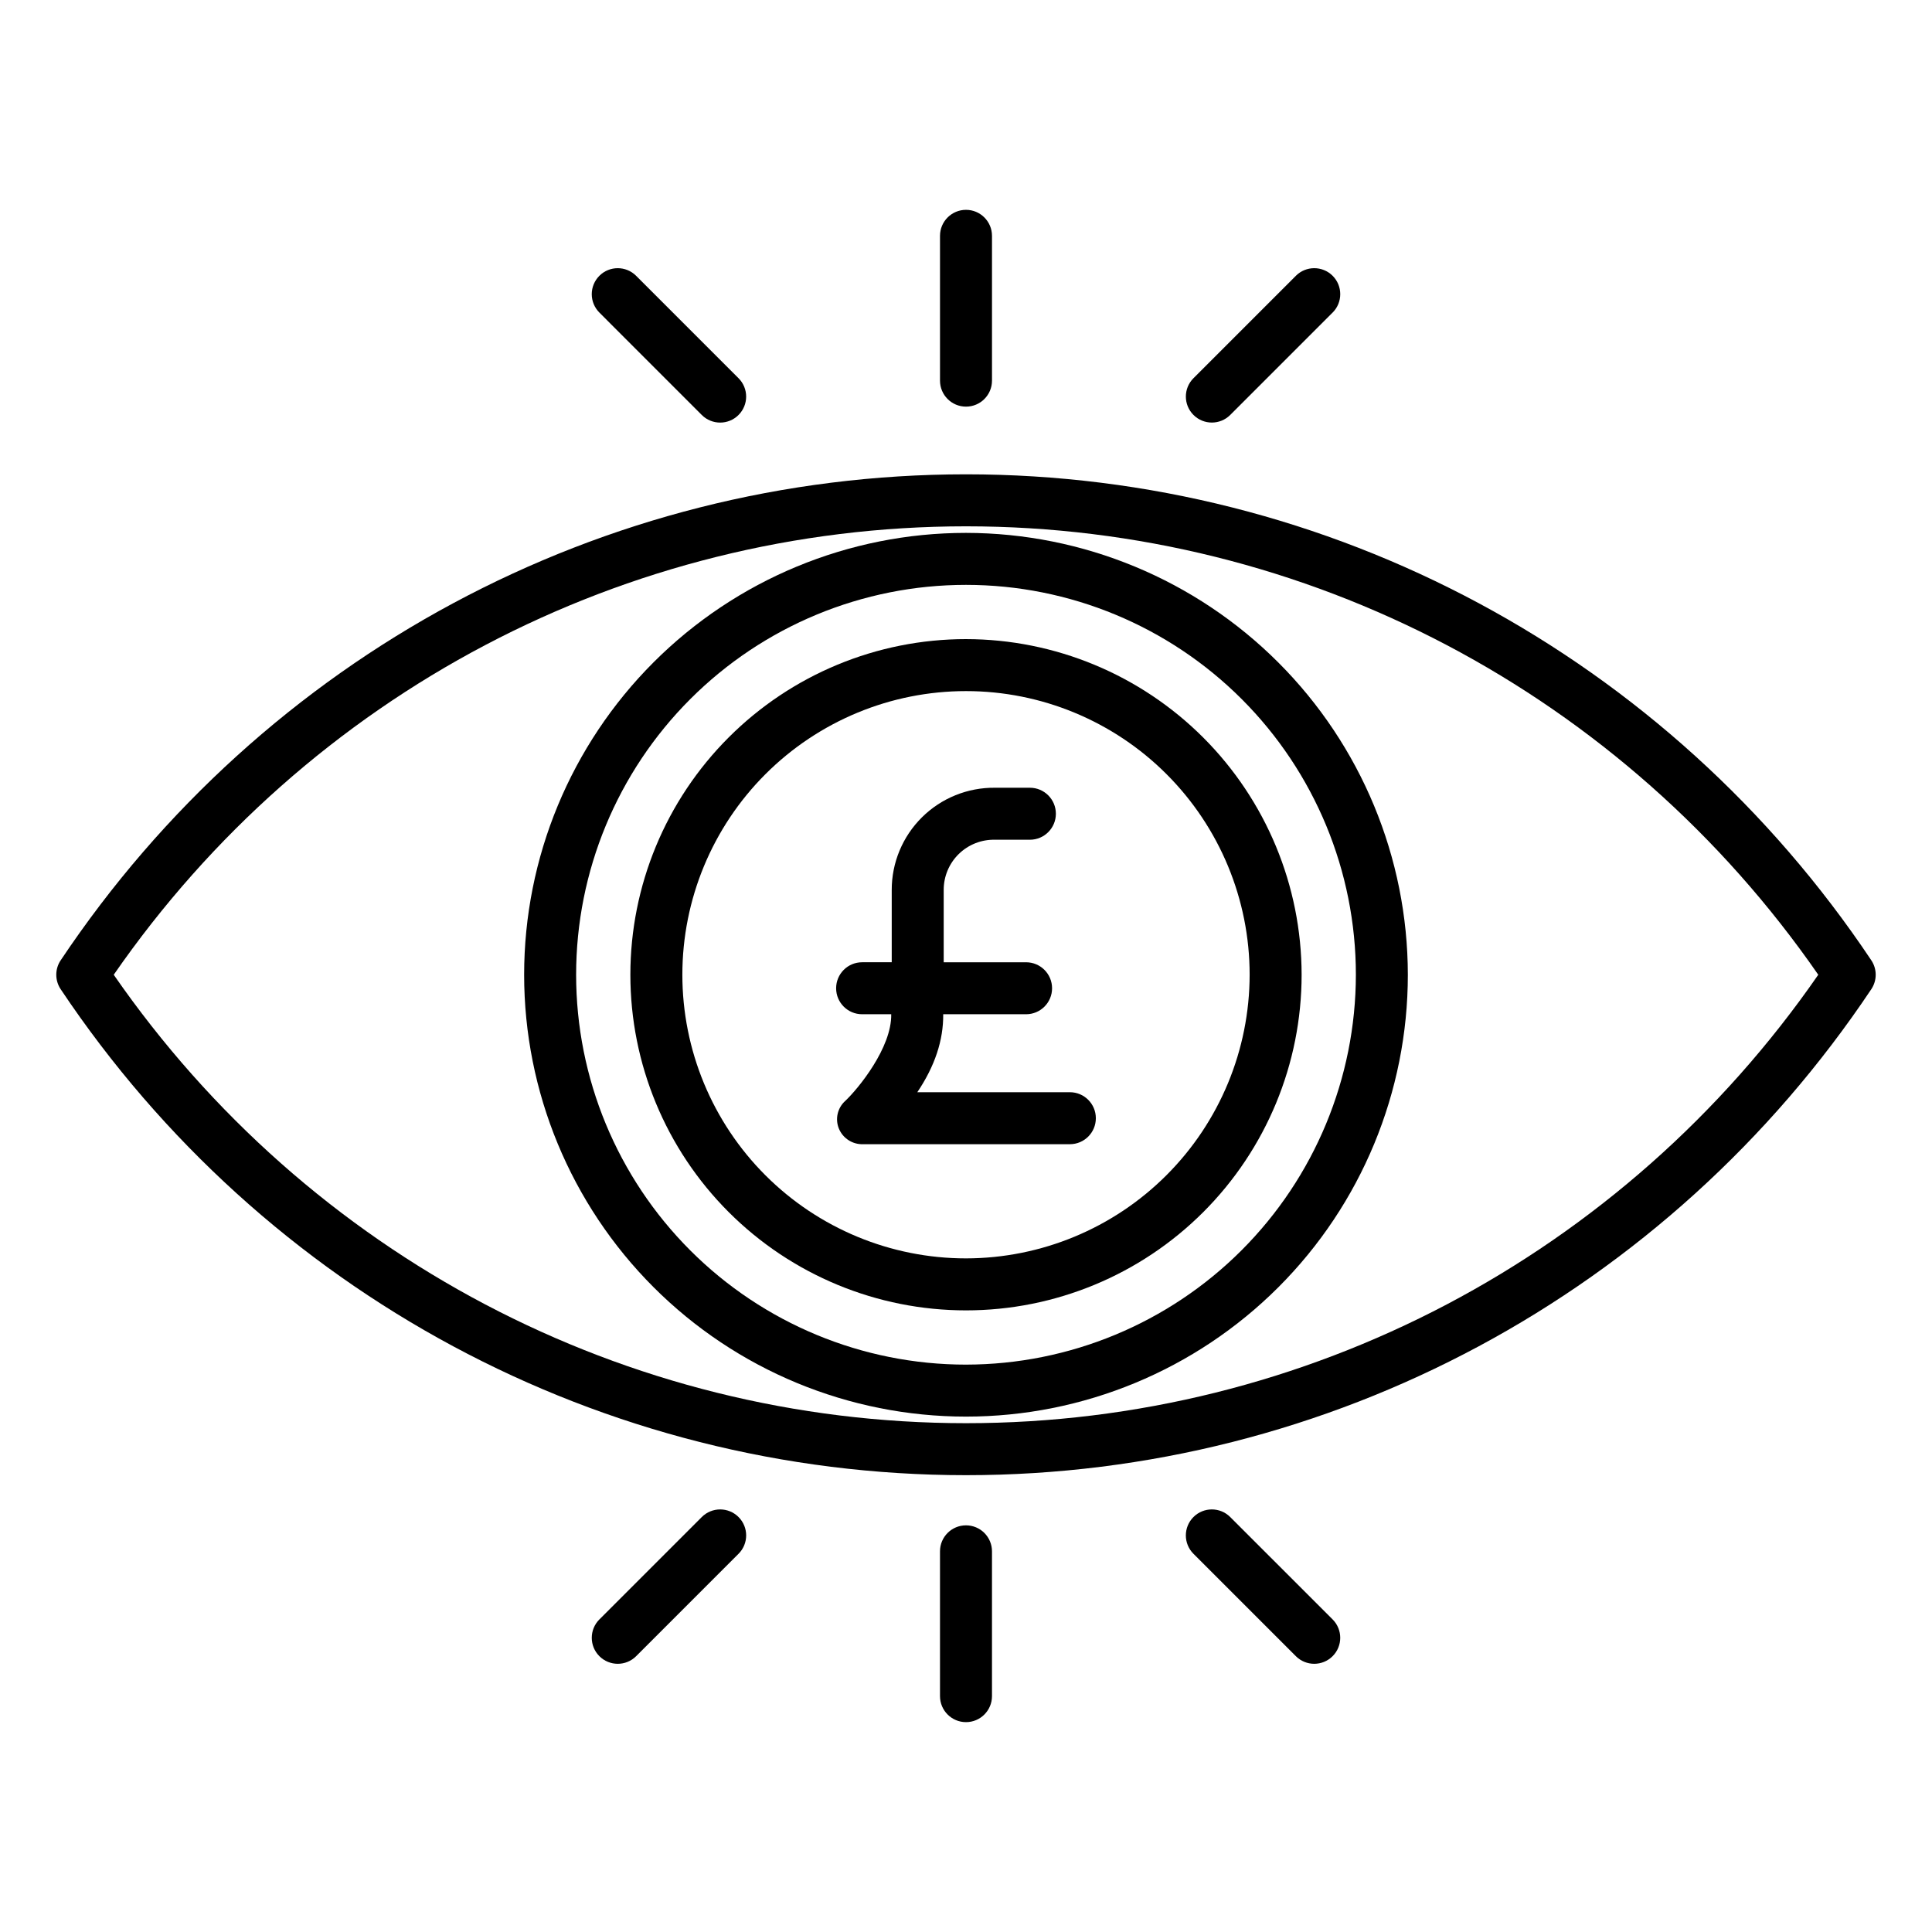
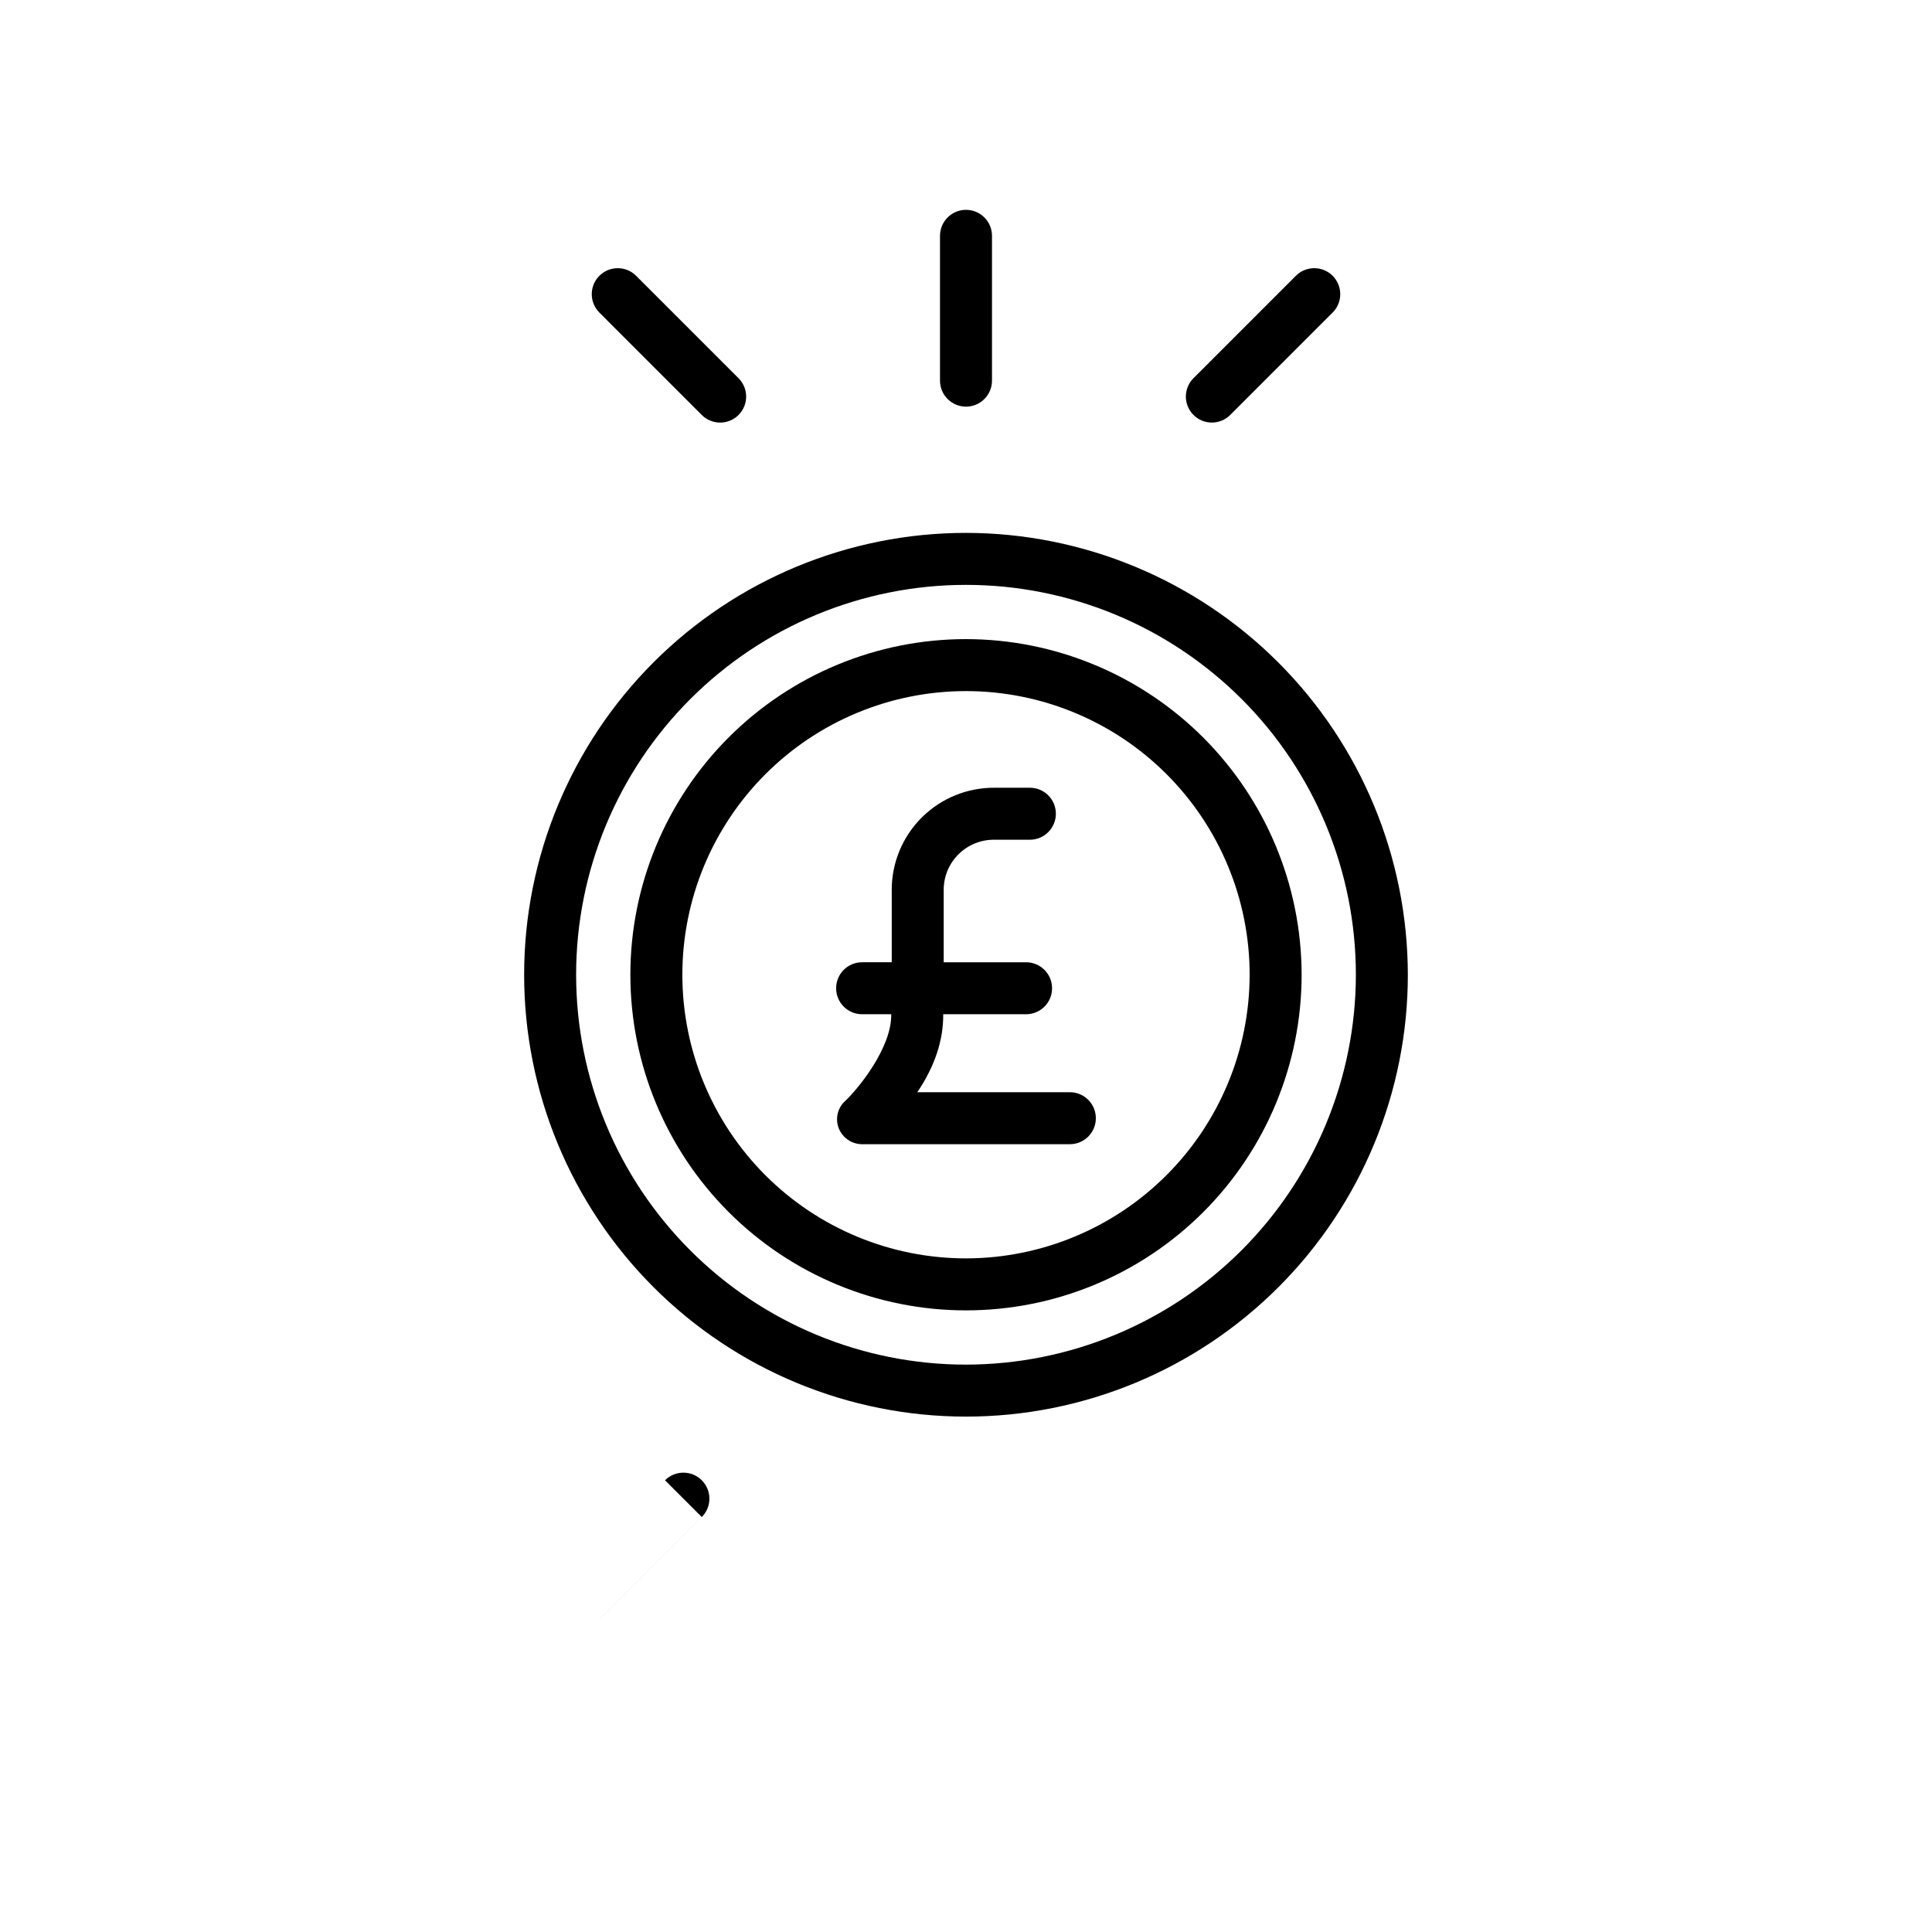
<svg xmlns="http://www.w3.org/2000/svg" fill="#000000" width="800px" height="800px" version="1.1" viewBox="144 144 512 512">
  <g>
-     <path d="m400 269.7c-96.355 0-186.04 48.148-239.92 128.79h-0.004c-1.547 2.316-1.547 5.34 0 7.656 53.875 80.645 143.57 128.79 239.92 128.79 96.352 0 186.04-48.148 239.92-128.79 1.551-2.316 1.551-5.34 0-7.656-53.875-80.645-143.57-128.79-239.92-128.79zm0 251.46c-90.211 0-174.29-44.34-225.86-118.84 51.566-74.504 135.65-118.84 225.86-118.84 90.207 0 174.29 44.34 225.86 118.84-51.57 74.504-135.66 118.84-225.86 118.84z" />
    <path d="m400 313.37c-23.59 0-46.215 9.371-62.895 26.055-16.68 16.68-26.051 39.301-26.051 62.891s9.371 46.215 26.051 62.895c16.68 16.68 39.305 26.051 62.895 26.051s46.211-9.371 62.891-26.051c16.68-16.684 26.051-39.305 26.051-62.895-0.027-23.582-9.406-46.188-26.078-62.863-16.676-16.676-39.285-26.055-62.863-26.082zm0 164.11v0.004c-19.938 0-39.055-7.922-53.152-22.016-14.098-14.098-22.016-33.219-22.016-53.152 0-19.938 7.918-39.055 22.016-53.152 14.098-14.098 33.215-22.016 53.152-22.016 19.934 0 39.055 7.918 53.148 22.016 14.098 14.098 22.02 33.215 22.02 53.152-0.023 19.93-7.949 39.035-22.043 53.125-14.09 14.094-33.199 22.02-53.125 22.043z" />
    <path d="m400 285.22c-31.059 0-60.84 12.336-82.801 34.297-21.961 21.961-34.297 51.746-34.297 82.801 0 31.055 12.336 60.84 34.297 82.801 21.961 21.957 51.742 34.297 82.801 34.297 31.055 0 60.84-12.34 82.797-34.297 21.961-21.961 34.297-51.746 34.297-82.801-0.035-31.047-12.383-60.809-34.336-82.762-21.949-21.953-51.715-34.301-82.758-34.336zm0 220.42c-27.402 0-53.684-10.887-73.059-30.262-19.379-19.379-30.262-45.656-30.262-73.059s10.883-53.684 30.262-73.059c19.375-19.375 45.656-30.262 73.059-30.262s53.68 10.887 73.059 30.262c19.375 19.375 30.262 45.656 30.262 73.059-0.031 27.391-10.93 53.652-30.297 73.023-19.371 19.371-45.633 30.266-73.023 30.297z" />
    <path d="m393.11 206.5v38.375c0 3.805 3.086 6.887 6.891 6.887 3.801 0 6.887-3.082 6.887-6.887v-38.375c0-3.805-3.086-6.891-6.887-6.891-3.805 0-6.891 3.086-6.891 6.891z" />
    <path d="m302.84 217.09c-1.293 1.293-2.019 3.043-2.019 4.871 0 1.828 0.727 3.578 2.019 4.871l27.137 27.141c2.691 2.691 7.051 2.691 9.742 0s2.691-7.051 0-9.742l-27.141-27.141c-2.688-2.691-7.051-2.691-9.738 0z" />
    <path d="m487.42 217.09-27.137 27.137c-2.691 2.688-2.691 7.051 0 9.738 2.688 2.691 7.051 2.691 9.742 0l27.137-27.137v0.004c2.688-2.691 2.688-7.055 0-9.742-2.691-2.691-7.055-2.691-9.742 0z" />
-     <path d="m400 548.23c-3.805 0-6.891 3.082-6.891 6.887v38.375c0 3.805 3.086 6.891 6.891 6.891 3.801 0 6.887-3.086 6.887-6.891v-38.375c0-1.828-0.727-3.578-2.019-4.871-1.289-1.289-3.043-2.016-4.867-2.016z" />
-     <path d="m329.98 546.03-27.137 27.137v-0.004c-2.691 2.691-2.691 7.055 0 9.742 2.691 2.691 7.051 2.691 9.742 0l27.137-27.137c2.691-2.688 2.691-7.051 0-9.738-2.691-2.691-7.051-2.691-9.742 0z" />
-     <path d="m470.02 546.03c-2.688-2.691-7.051-2.691-9.742 0-2.688 2.688-2.688 7.051 0 9.738l27.137 27.137c2.691 2.691 7.055 2.691 9.742 0 2.691-2.688 2.691-7.051 0-9.742z" />
+     <path d="m329.98 546.03-27.137 27.137v-0.004l27.137-27.137c2.691-2.688 2.691-7.051 0-9.738-2.691-2.691-7.051-2.691-9.742 0z" />
    <path d="m427.52 433.45h-40.426c4.641-6.887 6.934-13.777 6.867-20.664h21.957c3.805 0 6.891-3.082 6.891-6.887 0-3.805-3.086-6.887-6.891-6.887h-21.828v-19.141c-0.016-3.586 1.418-7.027 3.981-9.539 2.562-2.512 6.027-3.879 9.617-3.793h9.242c3.805 0 6.887-3.086 6.887-6.887 0-3.805-3.082-6.891-6.887-6.891h-9.242c-7.242-0.082-14.211 2.738-19.355 7.832-5.144 5.094-8.031 12.039-8.016 19.277v19.141h-7.848c-3.805 0-6.887 3.082-6.887 6.887 0 3.805 3.082 6.887 6.887 6.887h7.715c0.16 8.855-8.727 19.707-12.172 22.961h-0.004c-2.059 1.844-2.738 4.781-1.699 7.34 1.062 2.582 3.617 4.231 6.406 4.141h54.809c3.805 0 6.887-3.082 6.887-6.887s-3.082-6.891-6.887-6.891z" />
  </g>
</svg>